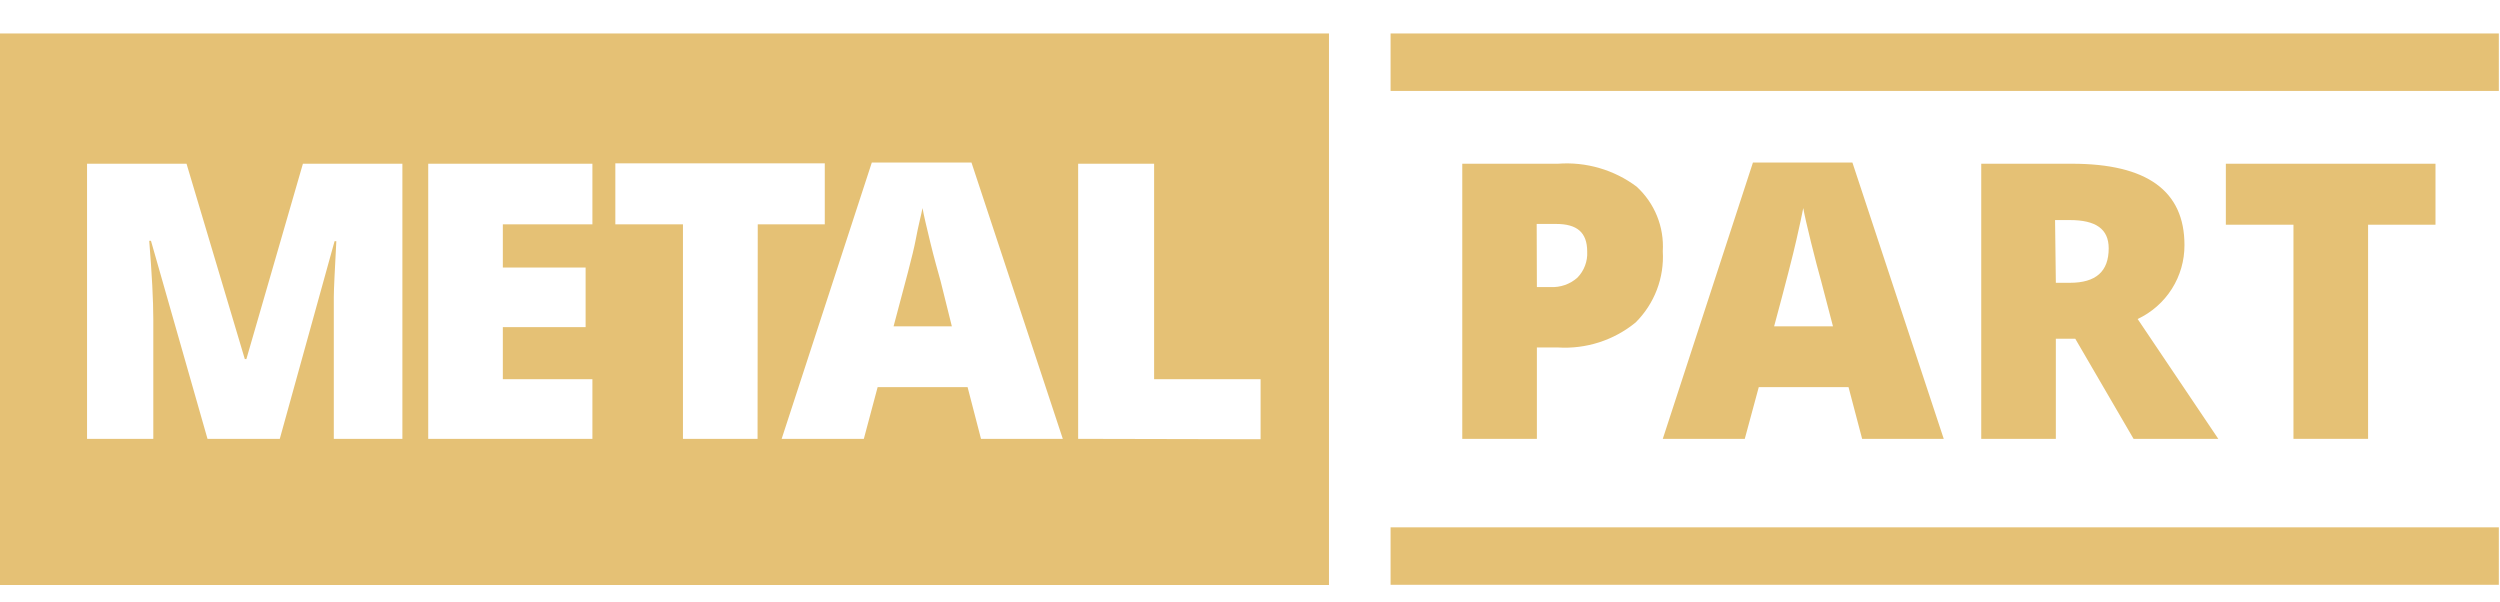
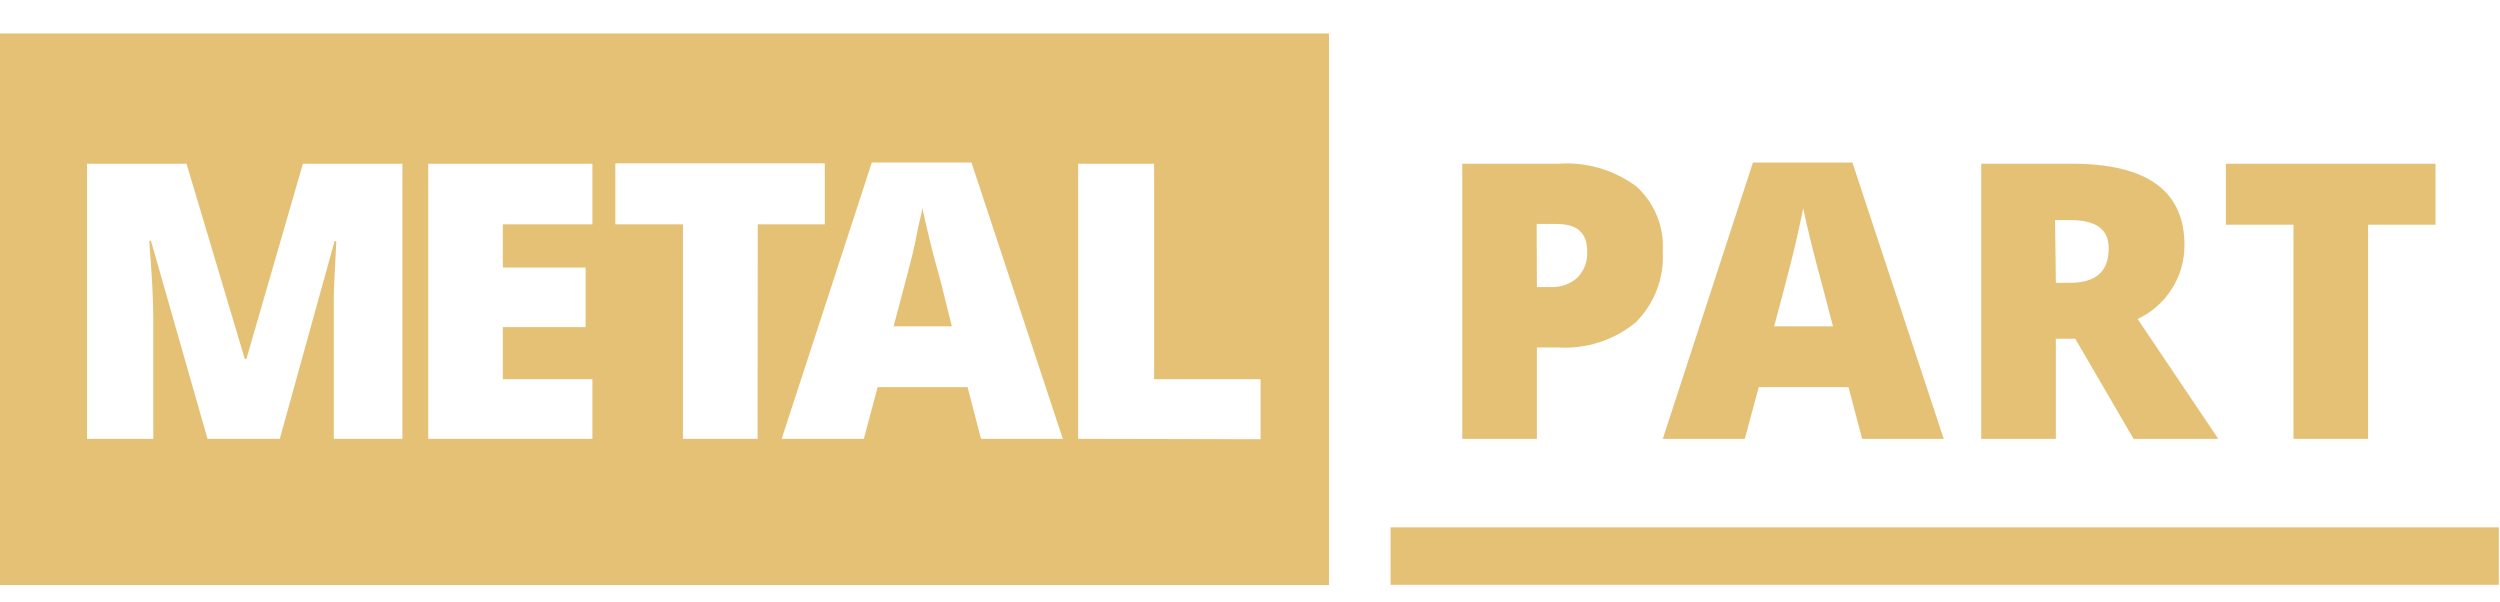
<svg xmlns="http://www.w3.org/2000/svg" width="299" height="72" viewBox="0 0 299 72" fill="none">
  <g clip-path="url(#clip0_182_722)">
    <path fill-rule="evenodd" clip-rule="evenodd" d="M158.946 3.999H0V69.968H158.946V3.999ZM128.947 52.486V19.582H138.032V45.354H150.767V52.532L128.947 52.486ZM117.328 52.486L115.724 46.303H104.965L103.315 52.486H93.486L104.268 19.443H116.189L127.111 52.486H117.328ZM113.842 39.033H106.871C108.242 33.869 109.194 30.419 109.52 28.659C109.845 26.899 110.194 25.649 110.333 24.885C110.472 25.695 110.798 27.061 111.262 28.983C111.727 30.905 112.169 32.433 112.494 33.614L113.842 39.033ZM90.604 52.486H81.681V26.83H73.594V19.536H98.644V26.83H90.627L90.604 52.486ZM70.852 52.486H51.216V19.582H70.852V26.83H60.139V31.994H70.039V39.125H60.139V45.354H70.852V52.486ZM24.818 52.486L18.056 28.798H17.847C18.172 32.827 18.335 35.953 18.335 38.199V52.486H10.411V19.582H22.308L29.28 42.946H29.466L36.228 19.582H48.126V52.486H39.923V38.06C39.923 37.319 39.923 36.486 39.923 35.559C39.923 34.633 40.039 32.41 40.225 28.844H40.016L33.462 52.486H24.818Z" fill="#E5C175" />
-     <path d="M298.884 3.999H166.313V10.876H298.884V3.999Z" fill="#E5C175" />
    <path d="M298.884 63.068H166.313V69.945H298.884V63.068Z" fill="#E5C175" />
    <path fill-rule="evenodd" clip-rule="evenodd" d="M283.222 52.486H274.299V26.876H266.212V19.582H291.285V26.876H283.222V52.486Z" fill="#E5C175" />
    <path fill-rule="evenodd" clip-rule="evenodd" d="M245.879 40.515V52.486H236.956V19.582H247.808C256.777 19.582 261.262 22.824 261.262 29.308C261.271 31.16 260.749 32.977 259.757 34.544C258.765 36.111 257.344 37.363 255.662 38.153L265.306 52.486H255.174L248.203 40.515H245.879ZM245.879 33.823H247.552C250.689 33.823 252.2 32.457 252.2 29.701C252.2 27.386 250.666 26.32 247.552 26.32H245.786L245.879 33.823Z" fill="#E5C175" />
    <path fill-rule="evenodd" clip-rule="evenodd" d="M222.711 52.486L221.084 46.303H210.348L208.675 52.486H198.869L209.651 19.443H221.549L232.471 52.486H222.711ZM219.225 39.033L217.808 33.614C217.482 32.433 217.064 30.882 216.599 28.983C216.135 27.085 215.809 25.695 215.67 24.885C215.53 25.649 215.252 26.899 214.856 28.659C214.461 30.419 213.578 33.869 212.184 39.033H219.225Z" fill="#E5C175" />
    <path fill-rule="evenodd" clip-rule="evenodd" d="M198.869 30.049C198.963 31.617 198.722 33.188 198.162 34.657C197.601 36.127 196.733 37.46 195.616 38.57C193.009 40.703 189.687 41.77 186.321 41.557H183.811V52.486H174.887V19.582H186.321C189.686 19.328 193.03 20.299 195.732 22.315C196.799 23.29 197.634 24.491 198.177 25.828C198.72 27.166 198.956 28.608 198.869 30.049ZM183.811 34.332H185.437C186.611 34.395 187.763 33.996 188.644 33.221C189.049 32.81 189.363 32.32 189.567 31.782C189.771 31.244 189.86 30.669 189.829 30.095C189.829 27.779 188.598 26.784 186.111 26.784H183.788L183.811 34.332Z" fill="#E5C175" />
  </g>
  <defs>
    <clipPath id="clip0_182_722">
      <rect width="298.861" height="65.969" fill="white" transform="translate(0 3.999)" />
    </clipPath>
  </defs>
</svg>